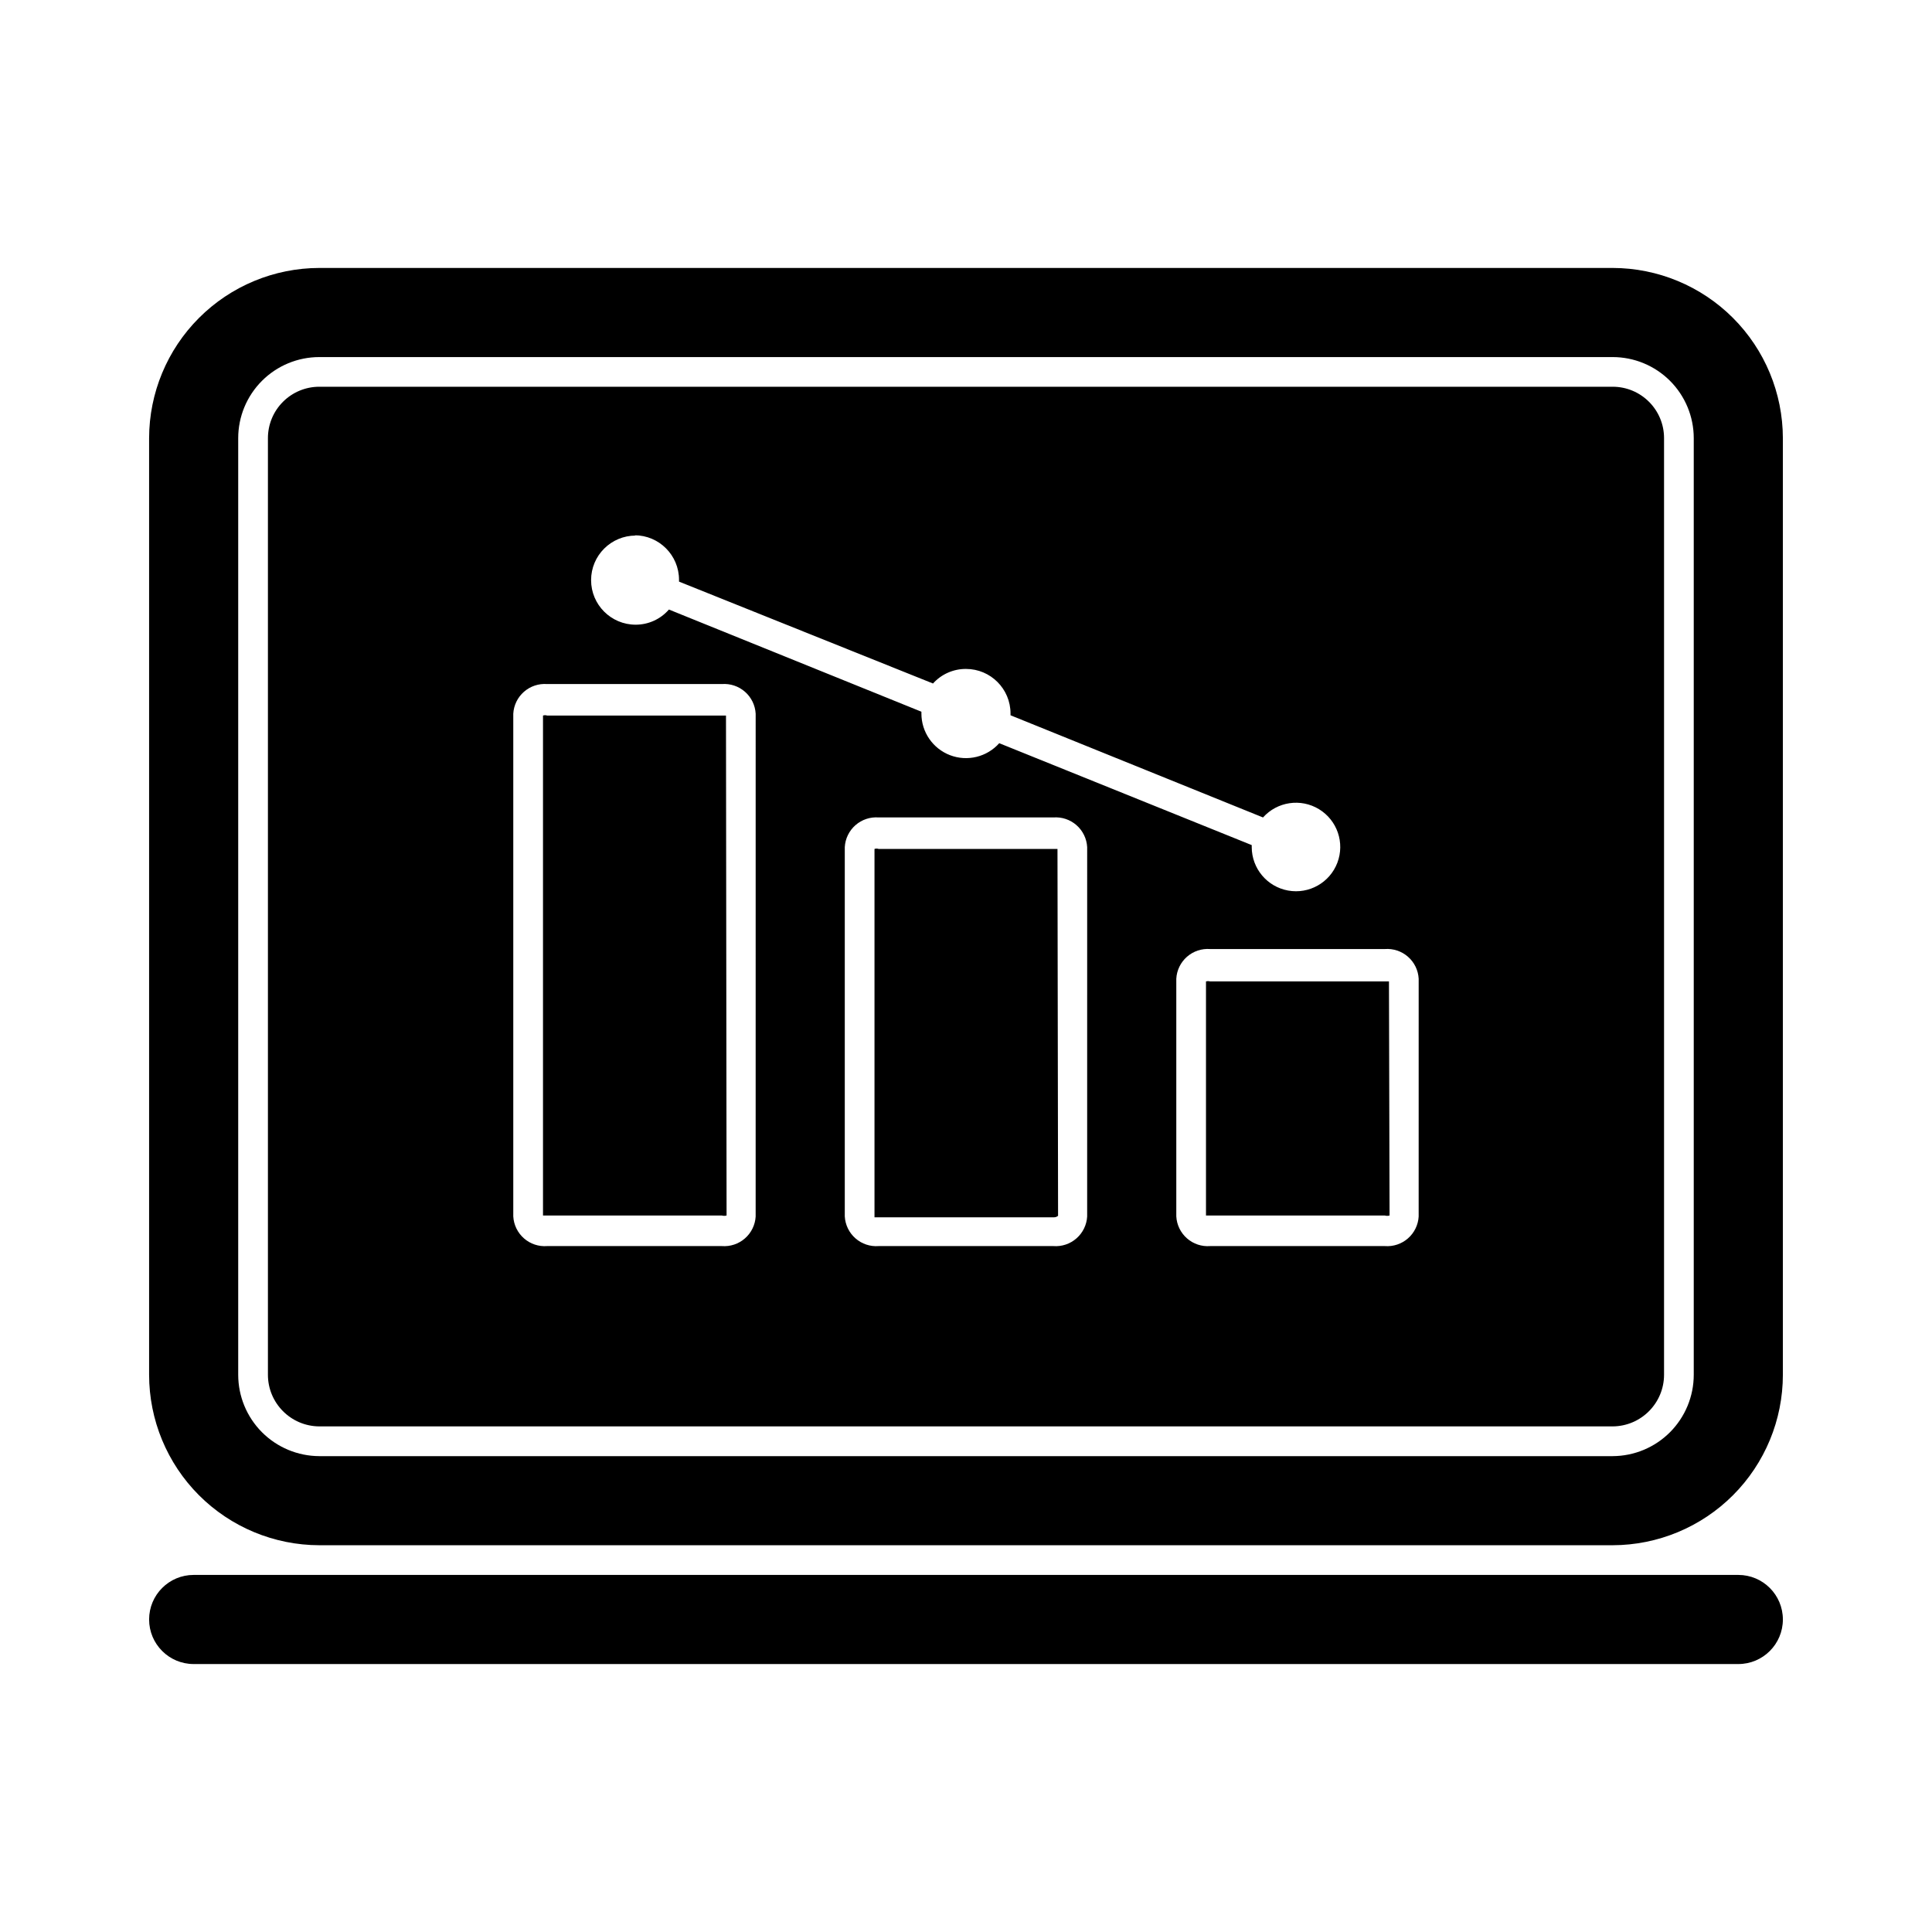
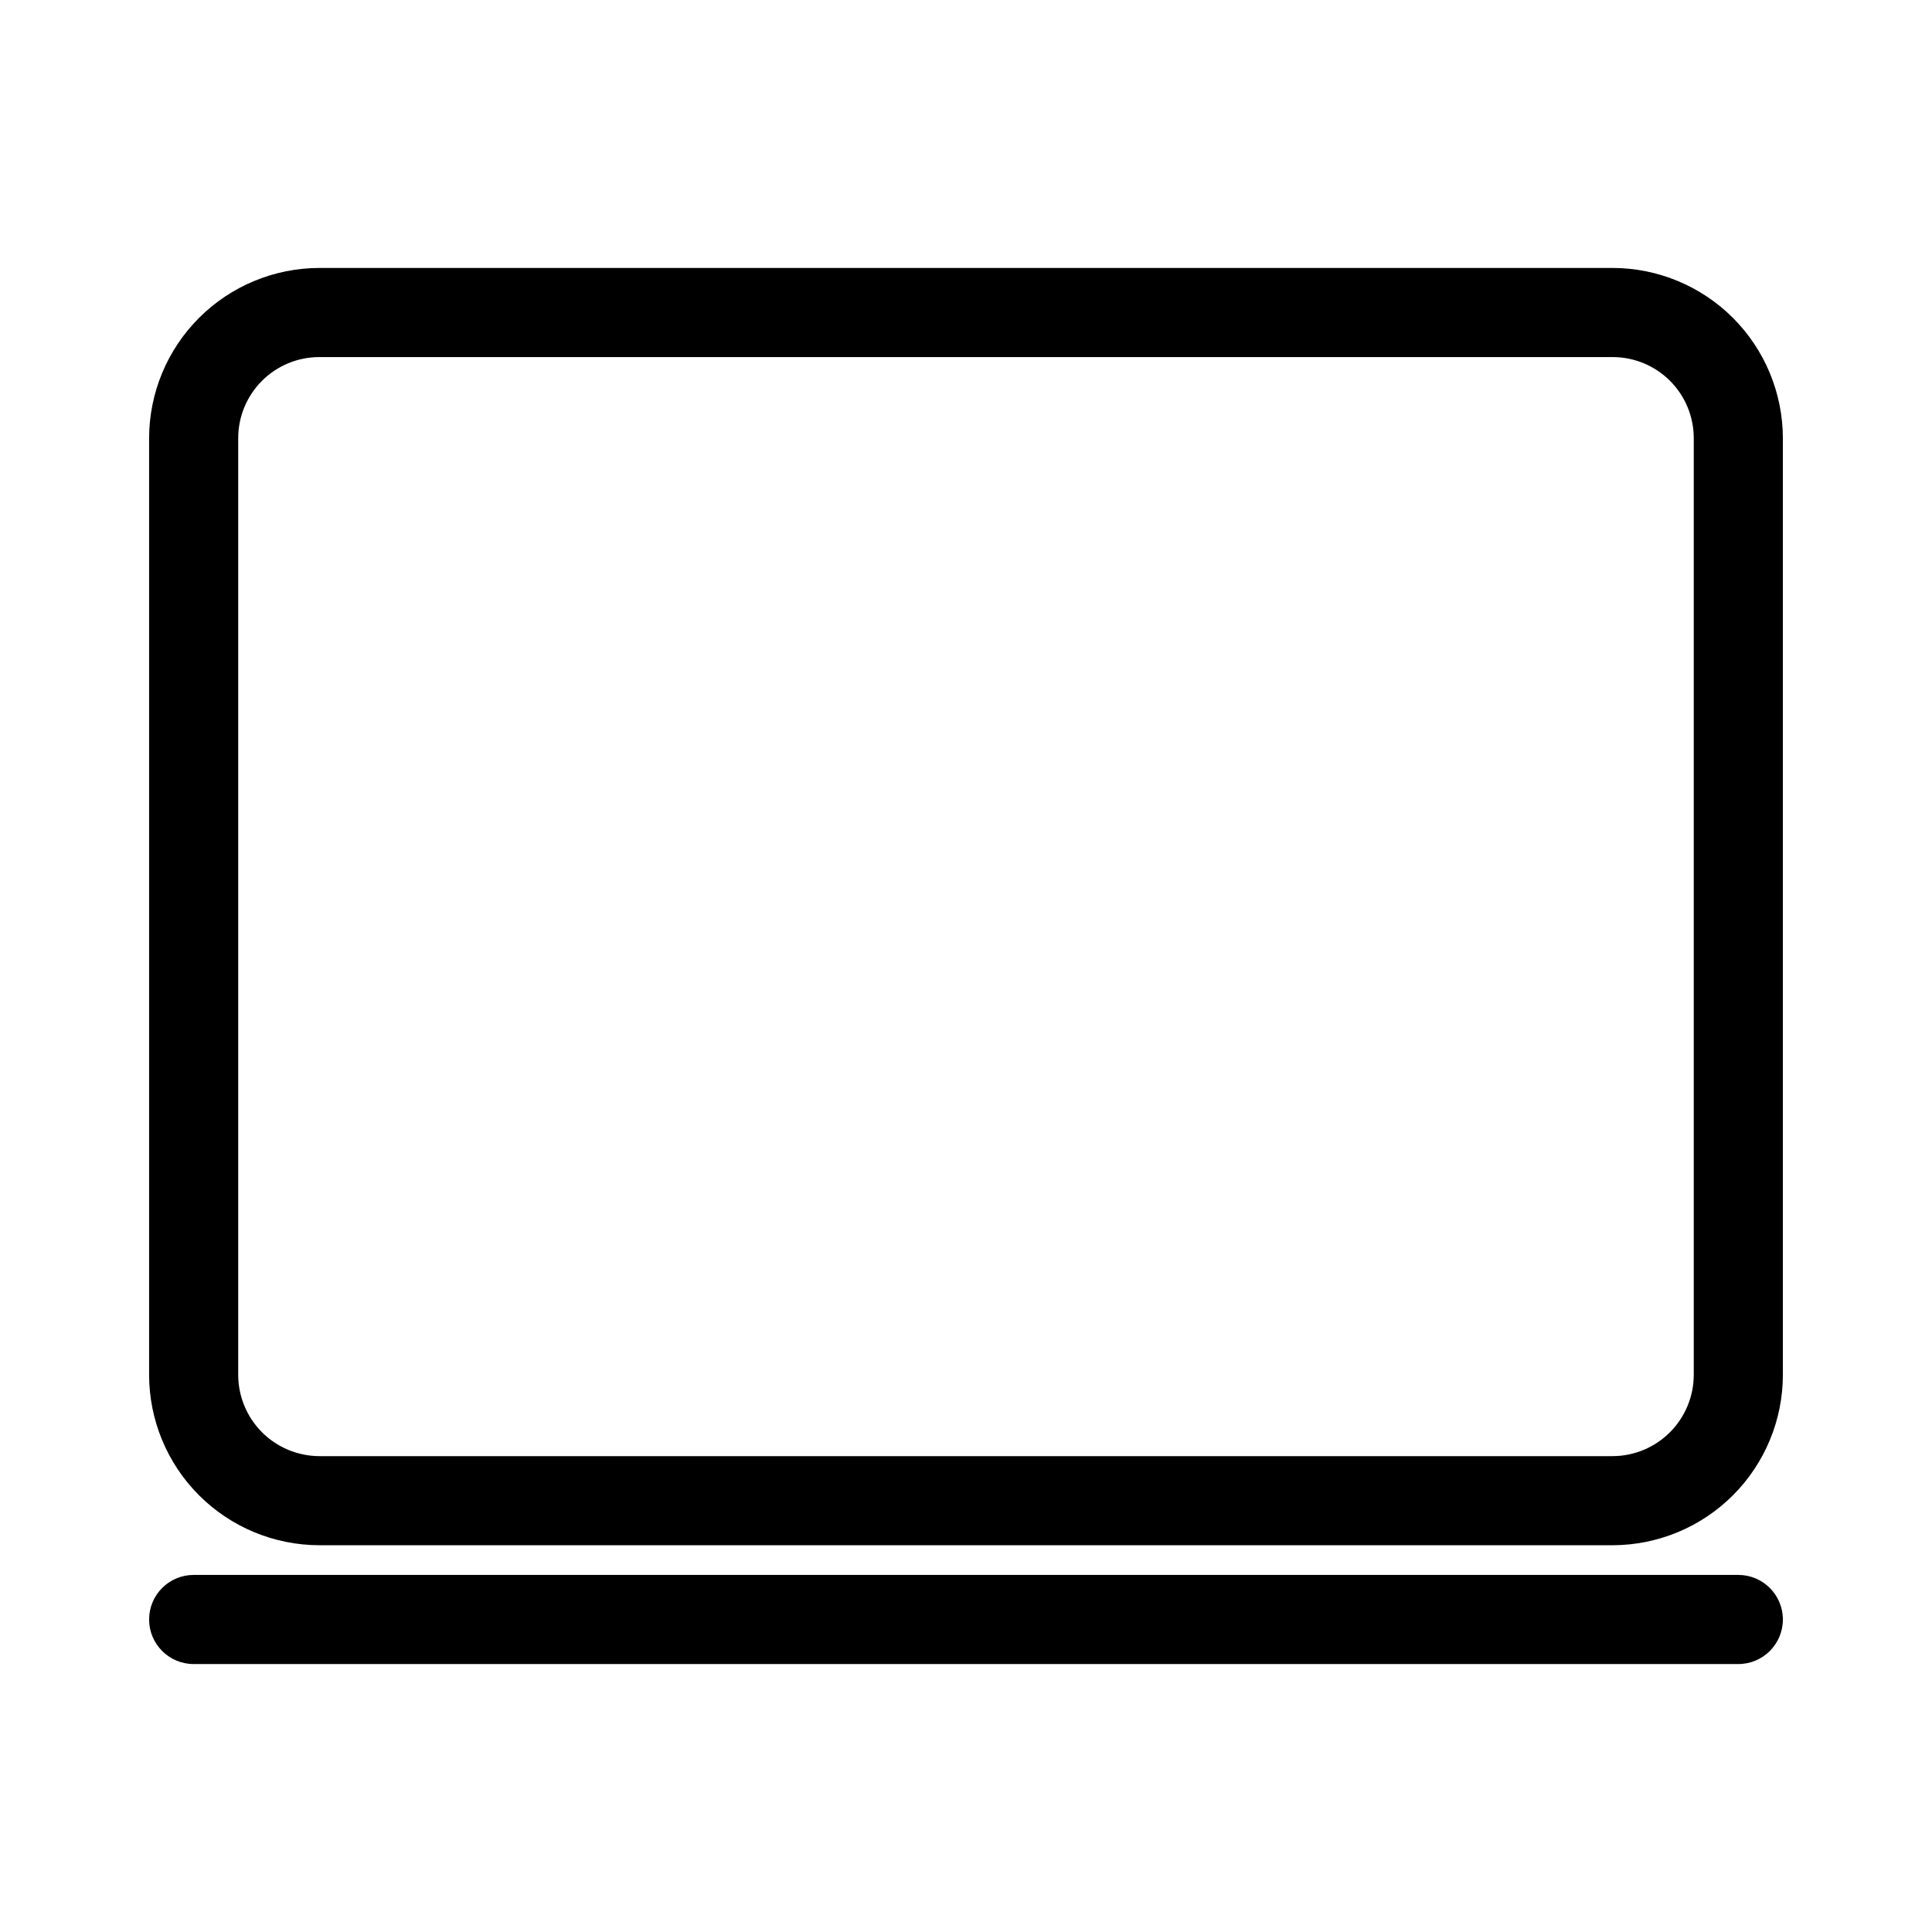
<svg xmlns="http://www.w3.org/2000/svg" fill="#000000" width="800px" height="800px" version="1.1" viewBox="144 144 512 512">
  <g>
    <path d="m571.37 215.01h-342.75c-11.957 0.02-23.418 4.777-31.871 13.234-8.457 8.453-13.215 19.914-13.234 31.871v248.2c0 11.973 4.75 23.453 13.203 31.926 8.457 8.469 19.93 13.238 31.902 13.262h342.75c11.973-0.023 23.445-4.793 31.902-13.262 8.457-8.473 13.207-19.953 13.207-31.926v-248.2c-0.023-11.957-4.781-23.418-13.234-31.871-8.457-8.457-19.918-13.215-31.875-13.234zm21.492 293.31c0 5.707-2.262 11.184-6.289 15.227-4.027 4.043-9.496 6.324-15.203 6.344h-342.75c-5.707-0.02-11.172-2.301-15.203-6.344-4.027-4.043-6.289-9.52-6.289-15.227v-248.2c0-5.699 2.266-11.168 6.297-15.195 4.027-4.031 9.496-6.297 15.195-6.297h342.75c5.699 0 11.168 2.266 15.199 6.297 4.027 4.027 6.293 9.496 6.293 15.195z" />
    <path d="m616.48 573.18c0 6.519-5.289 11.809-11.809 11.809h-409.35c-6.519 0-11.805-5.289-11.805-11.809 0-6.523 5.285-11.809 11.805-11.809h409.35c6.519 0 11.809 5.285 11.809 11.809z" />
-     <path d="m571.37 246.49h-342.75c-3.613 0-7.078 1.438-9.629 3.992-2.555 2.551-3.988 6.016-3.988 9.629v248.2c-0.004 7.535 6.082 13.656 13.617 13.699h342.75c7.535-0.043 13.621-6.164 13.621-13.699v-248.2c0-7.523-6.098-13.621-13.621-13.621zm-259.23 39.359 0.004 0.004c6.519 0 11.805 5.285 11.805 11.809v0.473l67.305 27h0.004c2.227-2.477 5.406-3.879 8.738-3.859 6.519 0 11.805 5.289 11.805 11.809v0.473l66.914 27.078c3.769-4.207 10.008-5.133 14.836-2.191 4.828 2.938 6.875 8.902 4.867 14.184-2.008 5.285-7.5 8.383-13.059 7.375-5.562-1.008-9.613-5.84-9.637-11.492v-0.551l-66.91-27.004c-3.262 3.664-8.449 4.926-13.027 3.18-4.582-1.75-7.606-6.148-7.598-11.051v-0.473l-66.914-27.078c-2.215 2.555-5.434 4.019-8.816 4.016-6.519 0-11.809-5.289-11.809-11.809 0-6.523 5.289-11.809 11.809-11.809zm32.117 180.5 0.004 0.004c-0.121 2.242-1.141 4.344-2.832 5.824-1.688 1.484-3.902 2.223-6.144 2.047h-46.285c-2.242 0.176-4.457-0.562-6.144-2.047-1.691-1.48-2.711-3.582-2.832-5.824v-133.2c0.121-2.242 1.141-4.344 2.832-5.824 1.688-1.48 3.902-2.219 6.144-2.047h46.289-0.004c2.242-0.172 4.457 0.566 6.144 2.047 1.691 1.48 2.711 3.582 2.832 5.824zm87.852 0 0.004 0.004c-0.121 2.242-1.141 4.344-2.832 5.824-1.688 1.484-3.902 2.223-6.144 2.047h-46.285c-2.242 0.176-4.457-0.562-6.144-2.047-1.691-1.48-2.711-3.582-2.832-5.824v-97.848c0.121-2.246 1.141-4.344 2.832-5.828 1.688-1.48 3.902-2.219 6.144-2.047h46.289-0.004c2.242-0.172 4.457 0.566 6.144 2.047 1.691 1.484 2.711 3.582 2.832 5.828zm87.852 0 0.004 0.004c-0.121 2.242-1.141 4.344-2.832 5.824-1.688 1.484-3.902 2.223-6.144 2.047h-46.285c-2.242 0.176-4.457-0.562-6.144-2.047-1.688-1.48-2.711-3.582-2.828-5.824v-62.977c0.117-2.242 1.141-4.344 2.828-5.824 1.688-1.48 3.902-2.219 6.144-2.047h46.285c2.242-0.172 4.457 0.566 6.144 2.047 1.691 1.48 2.711 3.582 2.832 5.824z" />
-     <path d="m512.25 466.12c-0.41 0.121-0.848 0.121-1.262 0h-46.285-1.102v-62.031c0.359-0.102 0.742-0.102 1.102 0h46.285 1.102z" />
-     <path d="m424.4 466.2c-0.348 0.301-0.805 0.441-1.262 0.395h-46.285-1.102v-97.613c0.355-0.129 0.746-0.129 1.102 0h46.289 1.102z" />
-     <path d="m336.55 466.12c-0.41 0.121-0.848 0.121-1.262 0h-46.285-1.102v-132.49c0.355-0.125 0.742-0.125 1.102 0h46.289 1.102z" />
  </g>
</svg>